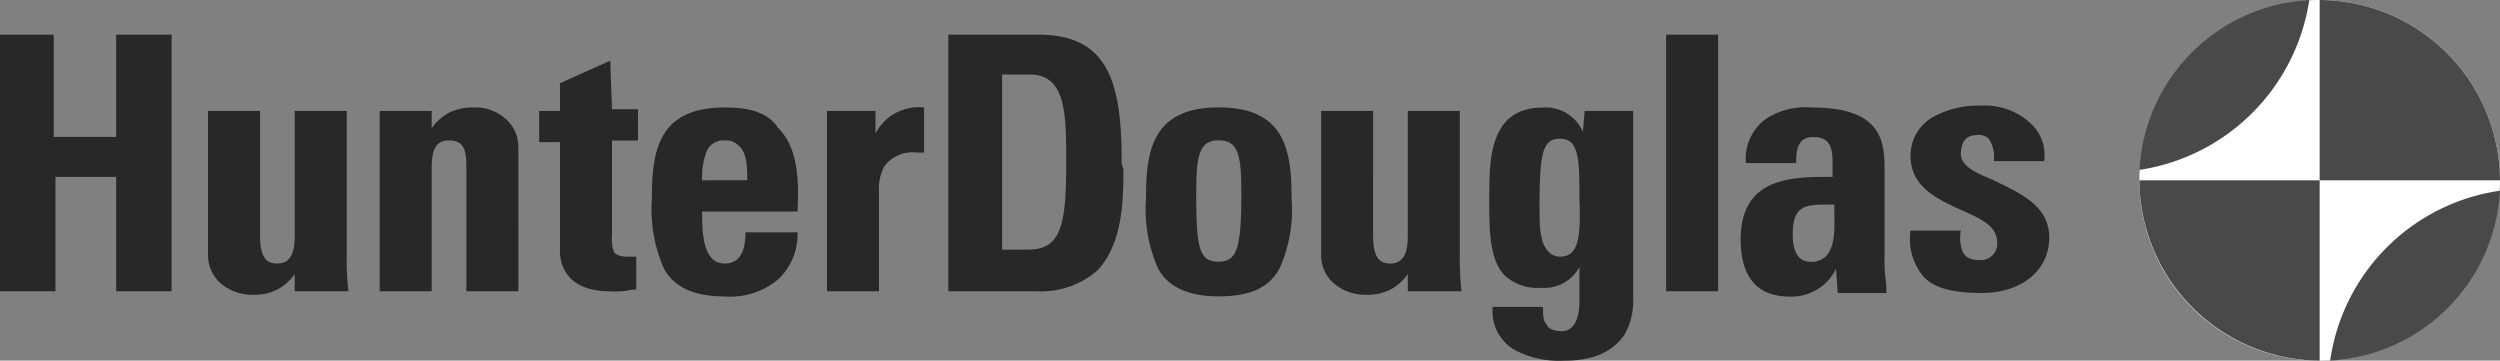
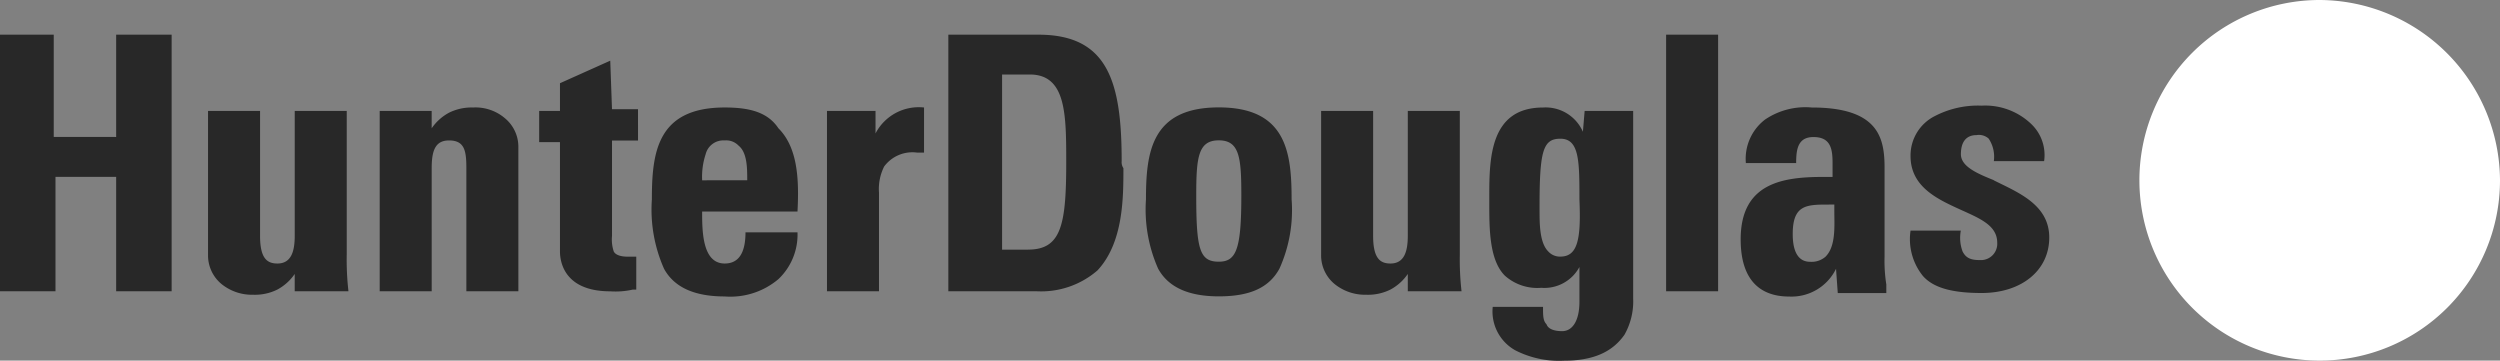
<svg xmlns="http://www.w3.org/2000/svg" width="167" height="24.089" viewBox="0 0 167 24.089">
  <rect x="0" y="0" width="167" height="24.089" fill="#808080" stroke="none" />
  <defs>
    <style>.a{fill:#fff;}.b{fill:#494949;}.c{fill:#282828;}</style>
  </defs>
  <g transform="translate(-81.75 -84.391)">
    <g transform="translate(60.904 20.116)">
      <path class="a" d="M187.846,76.32A12.044,12.044,0,1,1,175.8,64.275,12.11,12.11,0,0,1,187.846,76.32" />
-       <path class="b" d="M187.846,76.32A12.11,12.11,0,0,0,175.8,64.275V76.32H163.757A12.11,12.11,0,0,0,175.8,88.364V76.32Z" />
    </g>
    <g transform="translate(60.904 20.116)">
-       <path class="b" d="M176.5,88.364a12.022,12.022,0,0,0,11.35-11.35,13.389,13.389,0,0,0-11.35,11.35" />
-     </g>
+       </g>
    <g transform="translate(60.904 20.116)">
-       <path class="b" d="M175.107,64.275a12.022,12.022,0,0,0-11.35,11.35,13.514,13.514,0,0,0,11.35-11.35" />
-     </g>
+       </g>
    <g transform="translate(60.904 20.116)">
      <path class="c" d="M28.49,73.424H24.436V66.592h-3.59v17.14h3.706V76.088h4.053v7.644h3.706V66.592H28.605v6.833ZM44.008,81.3V71.687H40.534v8.338c0,1.042-.232,1.853-1.158,1.853-.695,0-1.158-.347-1.158-1.853V71.687H34.743V81.3a2.474,2.474,0,0,0,.926,1.969,3.233,3.233,0,0,0,2.085.695,3.363,3.363,0,0,0,1.621-.347,3.285,3.285,0,0,0,1.158-1.042v1.158h3.59a18.8,18.8,0,0,1-.116-2.432m8.454-9.844a3.363,3.363,0,0,0-1.621.347,3.285,3.285,0,0,0-1.158,1.042V71.687H46.209V83.732h3.474V75.509c0-1.158.232-1.853,1.158-1.853,1.042,0,1.158.695,1.158,1.853v8.223h3.474V74.119a2.474,2.474,0,0,0-.926-1.969,3.022,3.022,0,0,0-2.085-.695m9.149-3.127-3.359,1.506h0v1.853h-1.39v2.085h1.39v7.3c0,.463.116,2.664,3.359,2.664a5.226,5.226,0,0,0,1.506-.116h.232v-2.2H62.77c-.463,0-.811-.116-.926-.347a2.571,2.571,0,0,1-.116-1.042v-6.37h1.737V71.571H61.727Zm7.644,3.127c-4.517,0-4.864,3.011-4.864,6.138a9.762,9.762,0,0,0,.811,4.632c.695,1.274,2.085,1.853,4.053,1.853a4.971,4.971,0,0,0,3.59-1.158,4.093,4.093,0,0,0,1.274-3.127H70.645q0,2.085-1.39,2.085c-1.506,0-1.506-2.2-1.506-3.474h6.37c.116-2.2,0-4.285-1.274-5.559-.695-1.042-1.853-1.39-3.59-1.39m1.506,4.864H67.75a4.8,4.8,0,0,1,.232-1.737,1.22,1.22,0,0,1,1.274-.926,1.14,1.14,0,0,1,.926.347c.579.463.579,1.506.579,2.316Zm8.57-3.127V71.687H76.088V83.732h3.474v-6.6a3.331,3.331,0,0,1,.347-1.737,2.347,2.347,0,0,1,2.2-.926h.463V71.456h0a3.251,3.251,0,0,0-3.243,1.737m16.445,1.853c0-5.327-.926-8.454-5.559-8.454H84.195v17.14H90.1a5.742,5.742,0,0,0,4.053-1.39c1.737-1.853,1.737-4.864,1.737-6.833a.7.7,0,0,1-.116-.463m-6.254,5.906H87.785v-11.7h1.853c2.432,0,2.432,2.664,2.432,5.906,0,4.169-.347,5.791-2.548,5.791m12.739-9.5c-4.517,0-4.864,3.011-4.864,6.138a9.762,9.762,0,0,0,.811,4.632c.695,1.274,2.085,1.853,4.053,1.853,2.085,0,3.359-.579,4.053-1.853a9.5,9.5,0,0,0,.811-4.632c0-3.127-.347-6.138-4.864-6.138m0,10.307c-1.274,0-1.506-.811-1.506-4.4,0-2.548.116-3.706,1.506-3.706s1.506,1.158,1.506,3.706c0,3.59-.347,4.4-1.506,4.4m16.1-.463V71.687h-3.474v8.338c0,1.042-.232,1.853-1.158,1.853-.695,0-1.158-.347-1.158-1.853V71.687h-3.474V81.3a2.474,2.474,0,0,0,.926,1.969,3.233,3.233,0,0,0,2.085.695,3.363,3.363,0,0,0,1.621-.347,3.285,3.285,0,0,0,1.158-1.042v1.158h3.59a18.8,18.8,0,0,1-.116-2.432m8.223-8.223a2.714,2.714,0,0,0-2.664-1.621c-3.59,0-3.59,3.474-3.59,6.022v.347c0,1.737,0,3.822,1.042,4.864a3.262,3.262,0,0,0,2.432.811,2.661,2.661,0,0,0,2.548-1.39v2.316c0,1.274-.463,1.969-1.158,1.969-.463,0-.926-.116-1.042-.463-.232-.232-.232-.579-.232-1.158H120.56a2.97,2.97,0,0,0,1.506,2.9,6.422,6.422,0,0,0,3.243.695c1.969,0,3.243-.579,4.053-1.737a4.519,4.519,0,0,0,.579-2.432V71.687H126.7Zm-1.506,8.338a1.051,1.051,0,0,1-.811-.347c-.579-.579-.579-1.853-.579-2.779v-.232c0-3.706.232-4.517,1.39-4.517,1.274,0,1.274,1.506,1.274,4.053.116,2.664-.116,3.822-1.274,3.822m21.773,1.853a9.963,9.963,0,0,1-.116-1.853V75.509c0-1.969-.347-4.053-4.864-4.053a4.8,4.8,0,0,0-3.127.811,3.3,3.3,0,0,0-1.274,2.9h3.359c0-.926.116-1.737,1.158-1.737,1.158,0,1.274.811,1.274,1.737v.926h-.579c-2.664,0-5.559.347-5.559,4.169,0,3.359,1.969,3.822,3.243,3.822a3.308,3.308,0,0,0,3.127-1.853l.116,1.621h3.243c0-.347,0-.463,0-.579M142.8,81.415a1.416,1.416,0,0,1-1.042.347c-.463,0-1.158-.232-1.158-1.853,0-1.969.926-1.969,2.432-1.969h.347V78.4c0,.926.116,2.316-.579,3.011m11.234-5.1c-1.158-.463-2.2-.926-2.2-1.737s.347-1.274,1.042-1.274a.977.977,0,0,1,.811.232,2.173,2.173,0,0,1,.347,1.506h3.359a2.86,2.86,0,0,0-.811-2.432,4.448,4.448,0,0,0-3.359-1.274,6.251,6.251,0,0,0-3.127.695A2.944,2.944,0,0,0,148.47,74.7c0,2.085,1.853,2.9,3.359,3.59,1.274.579,2.432,1.042,2.432,2.2a1.091,1.091,0,0,1-1.158,1.158c-.579,0-.926-.116-1.158-.579a2.607,2.607,0,0,1-.116-1.39H148.47a3.917,3.917,0,0,0,.811,3.011c.695.811,1.969,1.158,3.938,1.158,2.664,0,4.517-1.506,4.517-3.706s-2.085-3.011-3.706-3.822m-21.888,7.412h3.474V66.592h-3.474Z" />
    </g>
  </g>
</svg>